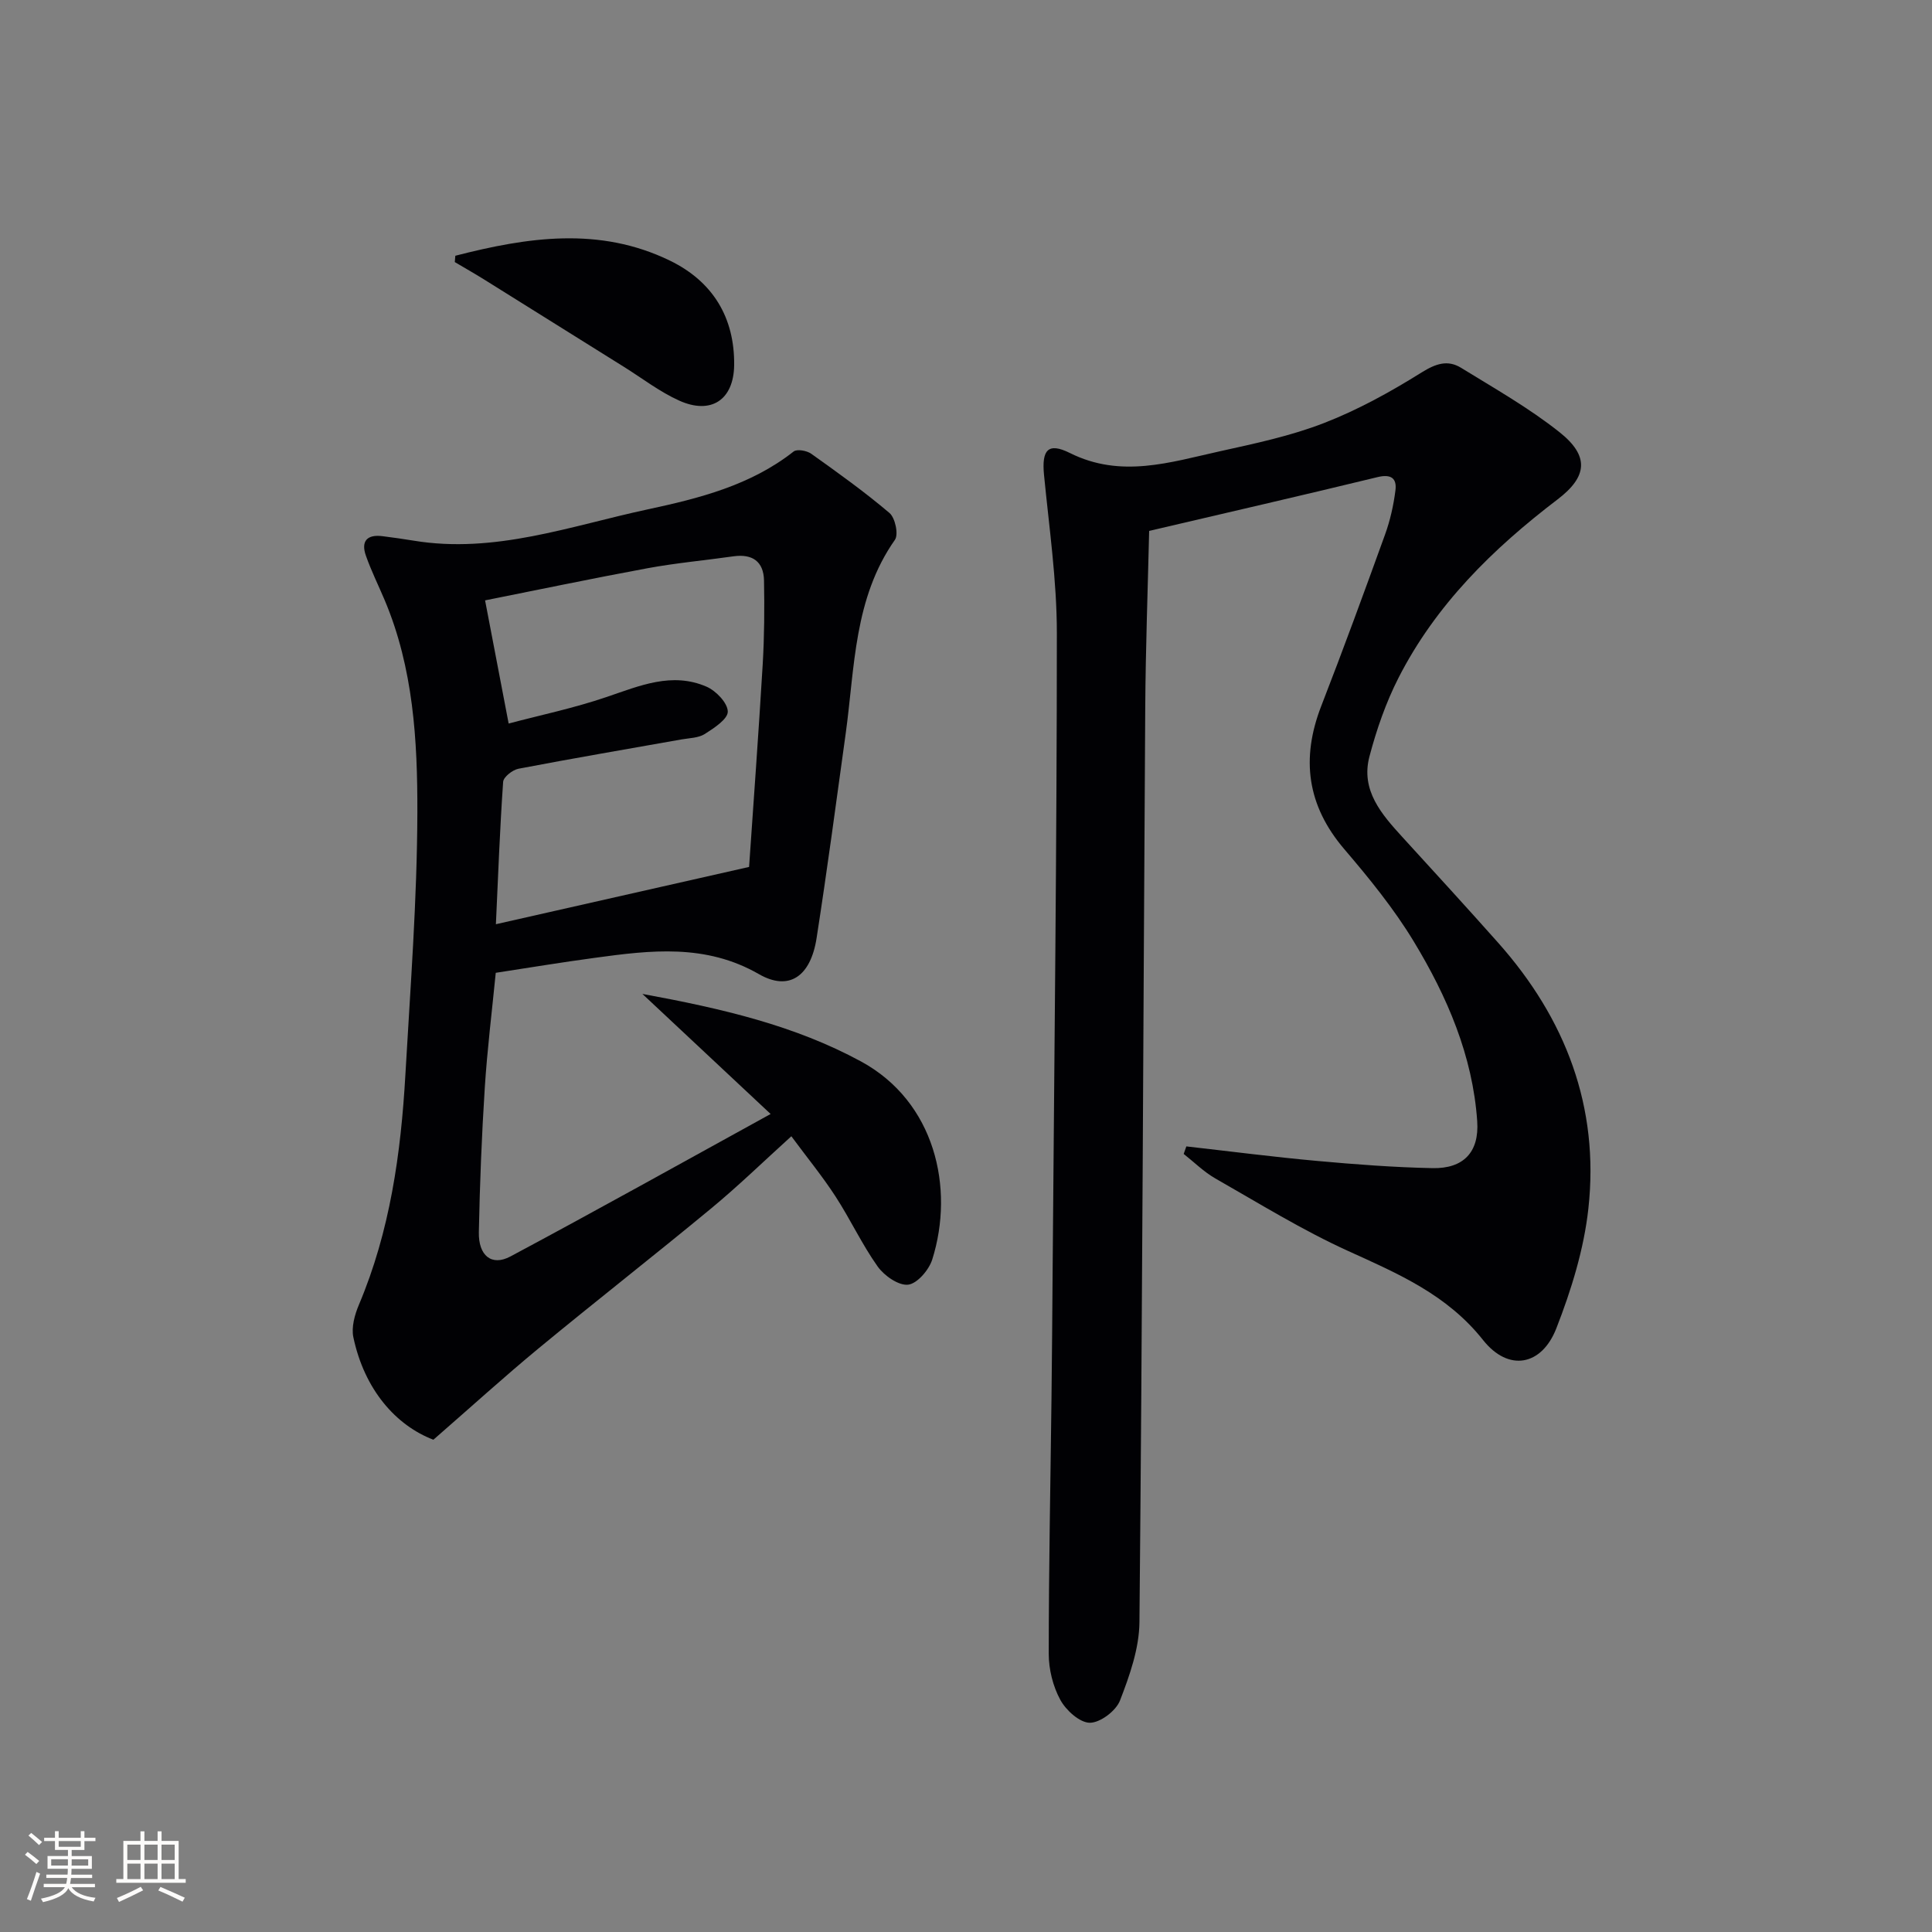
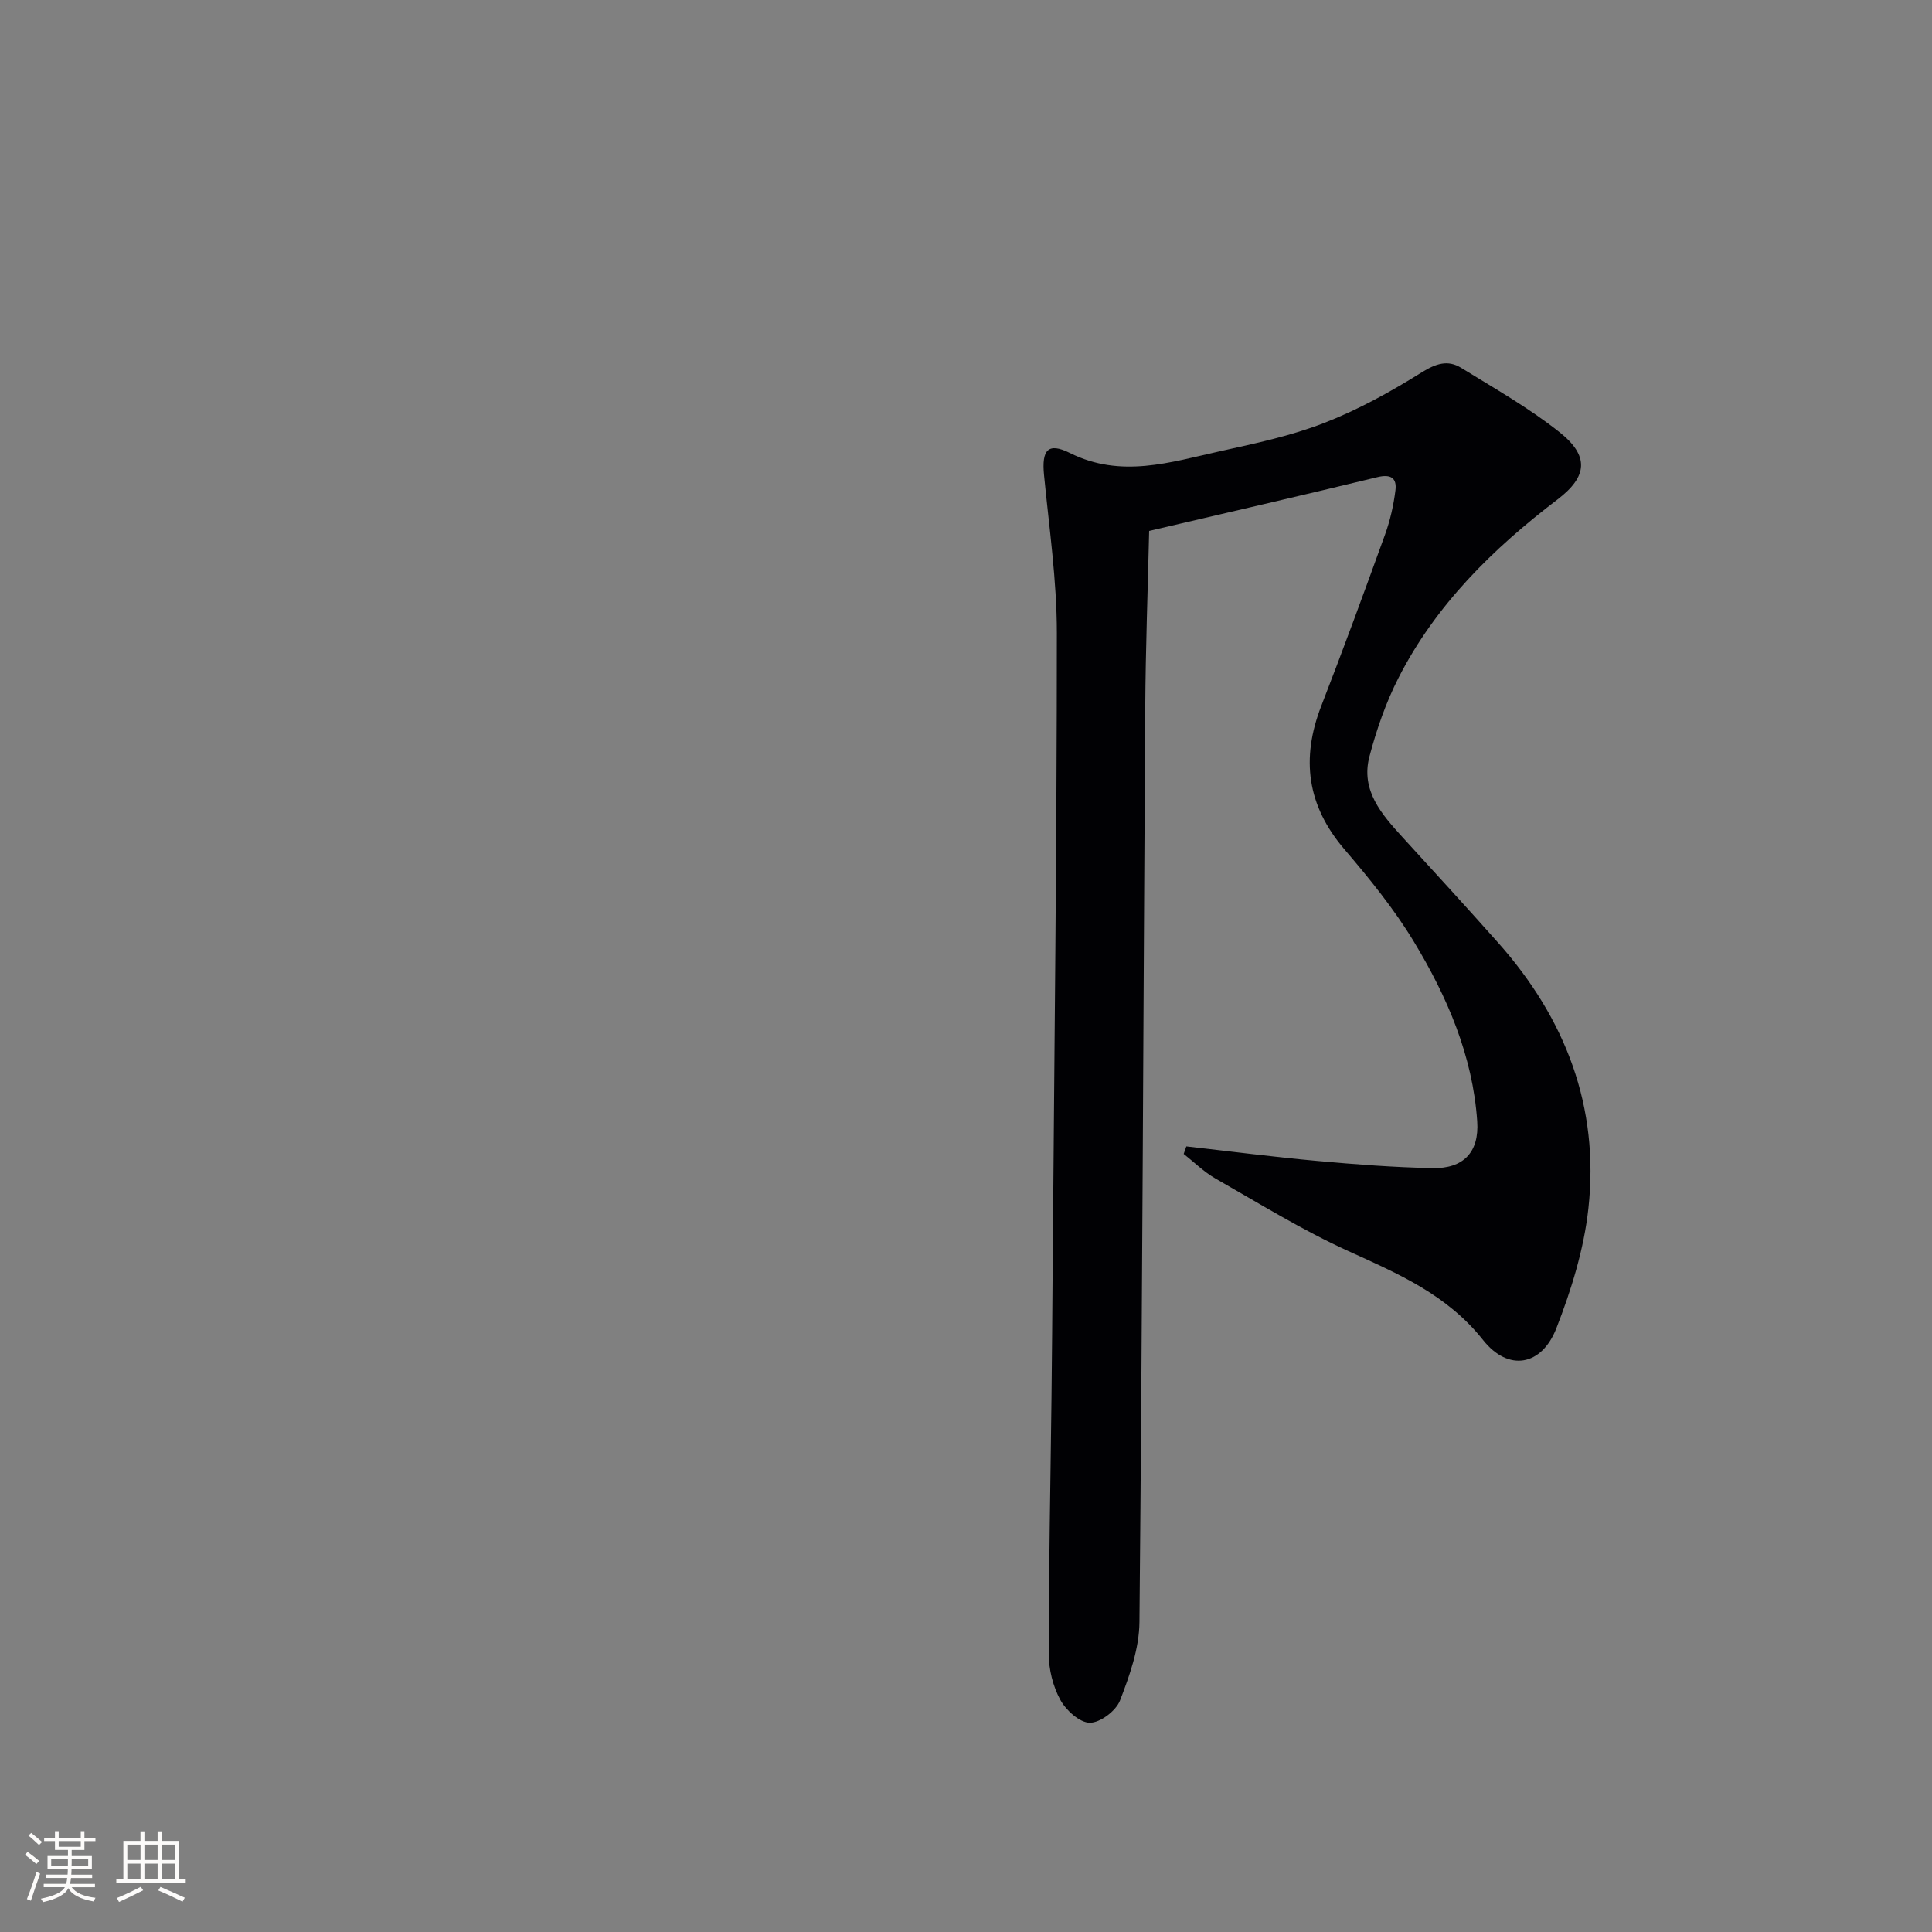
<svg xmlns="http://www.w3.org/2000/svg" enable-background="new 0 0 400 400" viewBox="0 0 400 400">
  <rect x="0" y="0" width="400" height="400" fill="#808080" stroke="none" />
  <g fill="#010104">
    <path d="m245.62 237.35c9.03 1.02 18.05 2.19 27.1 3.01 7.94.72 15.91 1.33 23.88 1.49 6.35.13 9.69-3.27 9.24-9.71-.93-13.55-6.22-25.8-13.13-37.21-4.11-6.79-9.21-13.06-14.38-19.11-7.73-9.05-9.01-18.76-4.77-29.67 4.57-11.76 8.91-23.61 13.2-35.48 1.06-2.93 1.76-6.05 2.15-9.14.32-2.5-.9-3.43-3.7-2.75-15.47 3.76-30.99 7.32-47.29 11.14-.28 12.04-.73 24.28-.81 36.52-.4 63.14-.6 126.27-1.2 189.41-.05 5.45-2.03 11.06-4.03 16.23-.83 2.14-4.09 4.6-6.24 4.6-2.1-.01-4.93-2.57-6.11-4.74-1.53-2.8-2.4-6.32-2.4-9.53 0-17.65.36-35.29.57-52.94.11-9 .17-17.99.24-26.99.34-43.8.87-87.6.87-131.4 0-10.93-1.6-21.87-2.66-32.78-.49-5.09.79-6.79 5.36-4.51 10.58 5.28 20.76 1.92 31.02-.35 7.28-1.61 14.68-3.17 21.6-5.86 7.04-2.73 13.78-6.46 20.2-10.47 2.94-1.83 5.4-2.66 8.17-.96 6.91 4.26 14.05 8.3 20.38 13.33 6.18 4.91 5.84 9.17-.42 13.93-13.39 10.2-25.2 21.8-32.92 36.94-2.61 5.12-4.54 10.7-6.01 16.27-1.85 7.02 2.52 11.98 6.87 16.74 6.62 7.25 13.26 14.49 19.78 21.83 13.96 15.7 20.98 34 18.68 55-.92 8.43-3.53 16.86-6.63 24.81-3.04 7.81-9.93 9.06-15.18 2.44-7.45-9.4-17.53-13.71-27.87-18.41-9.5-4.31-18.46-9.86-27.55-15.04-2.38-1.36-4.39-3.37-6.56-5.08.18-.51.36-1.03.55-1.56z" />
-     <path d="m102.64 201.41c-.78 7.94-1.76 15.84-2.27 23.77-.64 9.96-1.03 19.94-1.23 29.92-.1 4.88 2.65 7.11 6.53 5.04 17.7-9.45 35.22-19.24 53.88-29.5-8.96-8.39-17.24-16.15-26.55-24.86 16.6 3.05 31.54 6.54 45.24 13.97 15.33 8.31 19.44 26.22 14.77 41.02-.68 2.16-3.11 4.99-4.99 5.21-1.98.22-4.94-1.85-6.3-3.75-3.26-4.59-5.66-9.78-8.73-14.51-2.7-4.16-5.86-8.02-9.15-12.47-5.82 5.27-11.02 10.33-16.6 14.94-11.8 9.76-23.88 19.19-35.69 28.94-7.05 5.82-13.82 11.98-21.82 18.95-7.75-2.96-14.27-10.34-16.57-21.21-.44-2.09.28-4.68 1.15-6.74 6.44-15.23 8.69-31.31 9.62-47.61 1.03-18.09 2.43-36.19 2.48-54.29.04-14.89-.82-29.92-6.78-44.01-1.29-3.05-2.77-6.04-3.87-9.16-1.07-3.01.23-4.46 3.43-4.05 2.14.27 4.28.57 6.41.92 16.82 2.79 32.54-3.05 48.5-6.47 10.63-2.28 21.31-4.97 30.21-11.98.69-.55 2.73-.19 3.64.46 5.52 3.93 11.05 7.89 16.21 12.27 1.18 1 1.91 4.45 1.12 5.56-8.51 12.11-8.29 26.33-10.18 40.05-1.95 14.14-3.84 28.28-6.03 42.38-1.23 7.96-5.7 11.08-11.95 7.48-11.04-6.34-22.41-4.95-33.98-3.37-6.76.91-13.47 2.02-20.5 3.1zm-2.21-77.11c1.53 8.01 3.1 16.18 4.88 25.5 6.4-1.7 13.49-3.18 20.3-5.5 6.83-2.32 13.52-5.23 20.67-2.13 1.96.85 4.37 3.36 4.4 5.15.02 1.56-2.85 3.43-4.77 4.65-1.31.83-3.18.83-4.81 1.12-11.26 2-22.53 3.92-33.76 6.07-1.23.24-3.1 1.71-3.17 2.71-.68 9.74-1.04 19.5-1.5 29.48 17.7-4 34.57-7.82 52.42-11.86.9-13.14 1.96-27.54 2.82-41.94.34-5.78.38-11.58.27-17.37-.08-3.94-2.42-5.55-6.33-5-5.92.84-11.89 1.38-17.76 2.46-11.58 2.14-23.1 4.56-33.66 6.66z" />
-     <path d="m94.27 52.95c14.87-3.82 29.8-6.11 44.45 1.02 8.83 4.3 13.39 11.74 13.28 21.62-.09 7.22-4.79 10.32-11.38 7.35-4.04-1.82-7.64-4.61-11.43-6.98-9.71-6.06-19.4-12.14-29.11-18.19-1.95-1.21-3.95-2.34-5.92-3.51.03-.43.07-.87.11-1.31z" />
+     <path d="m94.27 52.95z" />
  </g>
  <path d="m5.17 384 .55-.58c.85.61 1.65 1.24 2.4 1.87l-.59.64c-.83-.73-1.62-1.38-2.36-1.93m1.22 9.53-.82-.34c.71-1.76 1.37-3.64 1.98-5.63.24.13.5.25.76.36-.6 1.67-1.24 3.54-1.92 5.61m-.5-13.5.57-.54c.56.44 1.31 1.06 2.26 1.87l-.64.64c-.68-.66-1.41-1.32-2.19-1.97m3.25.46h2.24v-1.36h.77v1.36h4.57v-1.36h.76v1.36h2.28v.69h-2.28v1.84h-2.64v1.26h4.18v2.64h-4.21c0 .45-.02.86-.05 1.21h4.32v.69h-4.38c-.04.34-.1.75-.19 1.22h5.15v.69h-4.82c.87 1.19 2.51 1.92 4.93 2.19-.17.31-.3.57-.37.76-2.77-.49-4.52-1.41-5.26-2.76-.56 1.26-2.3 2.23-5.24 2.9-.12-.25-.26-.48-.43-.72 2.73-.55 4.38-1.34 4.96-2.38h-4.38v-.69h4.65c.1-.38.17-.79.21-1.22h-4.32v-.69h4.4c.03-.34.05-.75.05-1.21h-4.2v-2.64h4.23v-1.26h-2.69v-1.84h-2.24zm1.46 4.46v1.29h3.45c.01-.4.02-.57.01-.53v-.32-.45h-3.46zm1.55-2.59h4.57v-1.19h-4.57zm6.11 2.59h-3.42v.77c-.01.19-.01.37-.02.53h3.44z" fill="#fcfbfa" />
  <path d="m32.63 379.16h.82v1.98h3.54v7.89h1.46v.78h-14.37v-.78h1.46v-7.89h3.54v-1.98h.82v1.98h2.73zm-3.49 11.48.5.73c-1.61.82-3.28 1.63-5 2.41-.13-.27-.28-.55-.44-.82 1.75-.72 3.4-1.49 4.94-2.32m-2.78-5.55h2.73v-3.18h-2.73zm0 3.95h2.73v-3.2h-2.73zm3.54-3.95h2.73v-3.18h-2.73zm0 3.95h2.73v-3.2h-2.73zm7.89 4.68c-1.84-.92-3.51-1.7-5.02-2.32l.45-.73c1.89.8 3.57 1.55 5.04 2.23zm-1.62-11.81h-2.73v3.18h2.73zm-2.73 7.13h2.73v-3.2h-2.73z" fill="#fcfbfa" />
</svg>